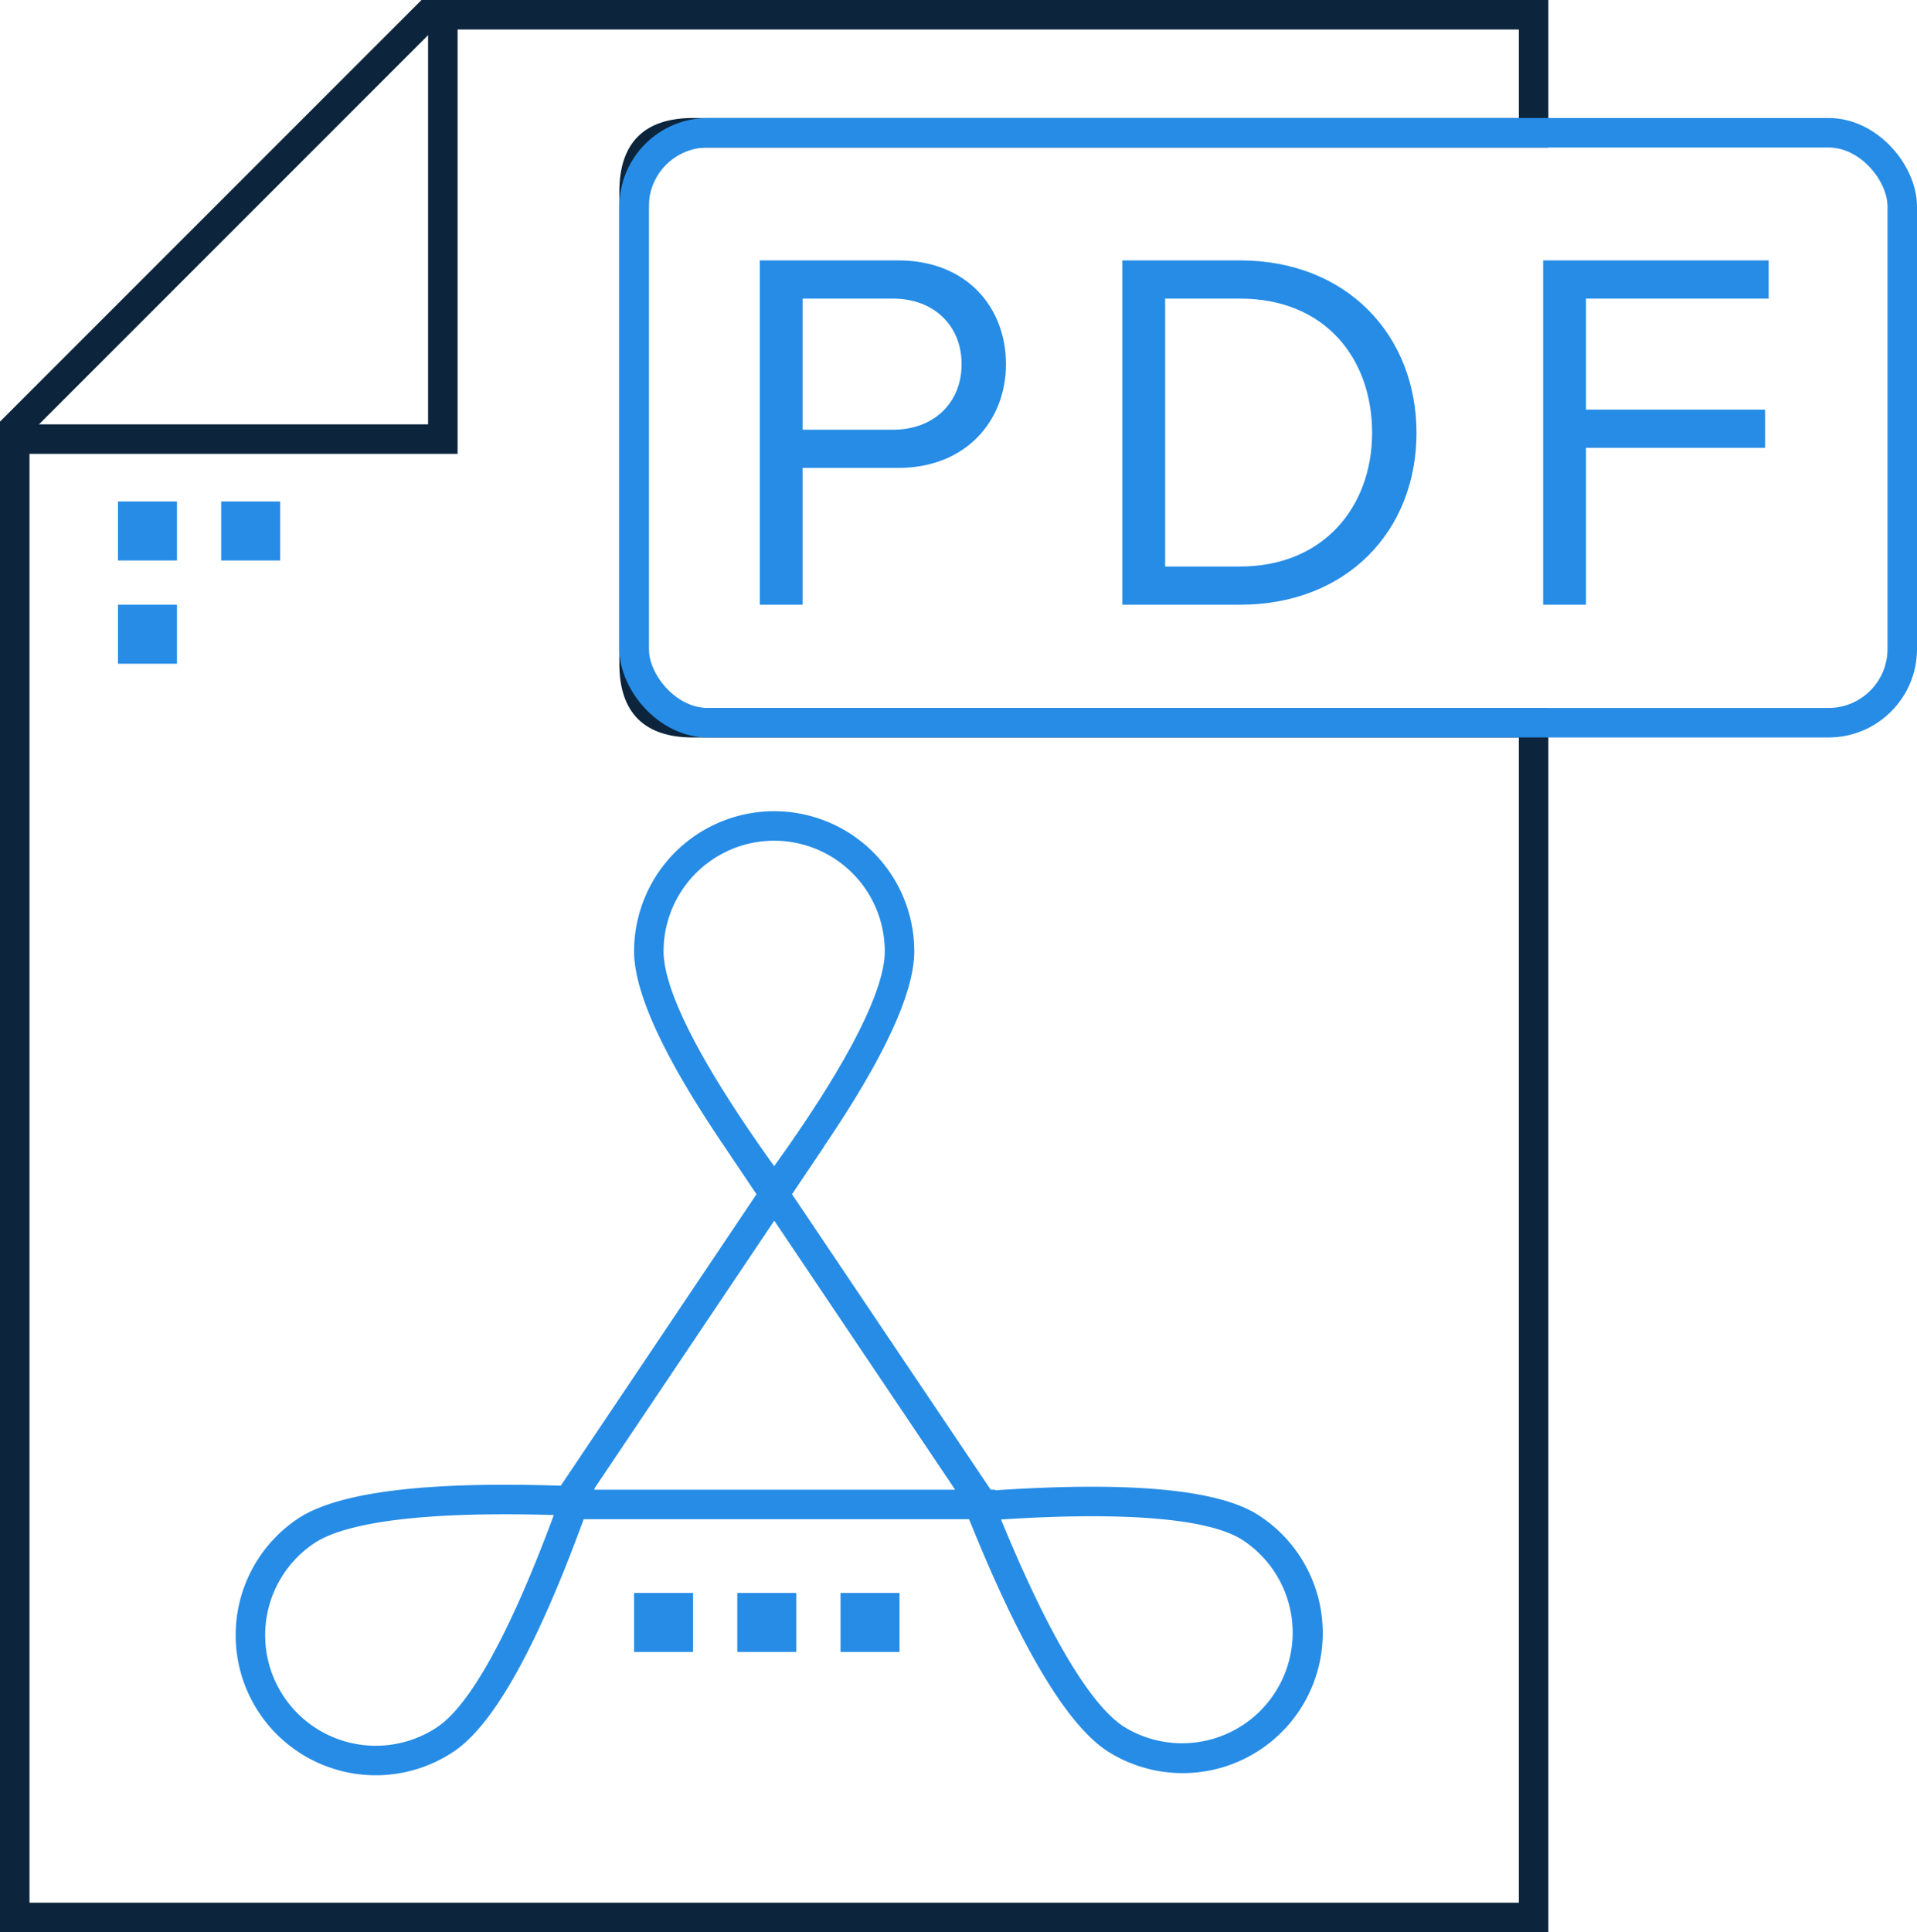
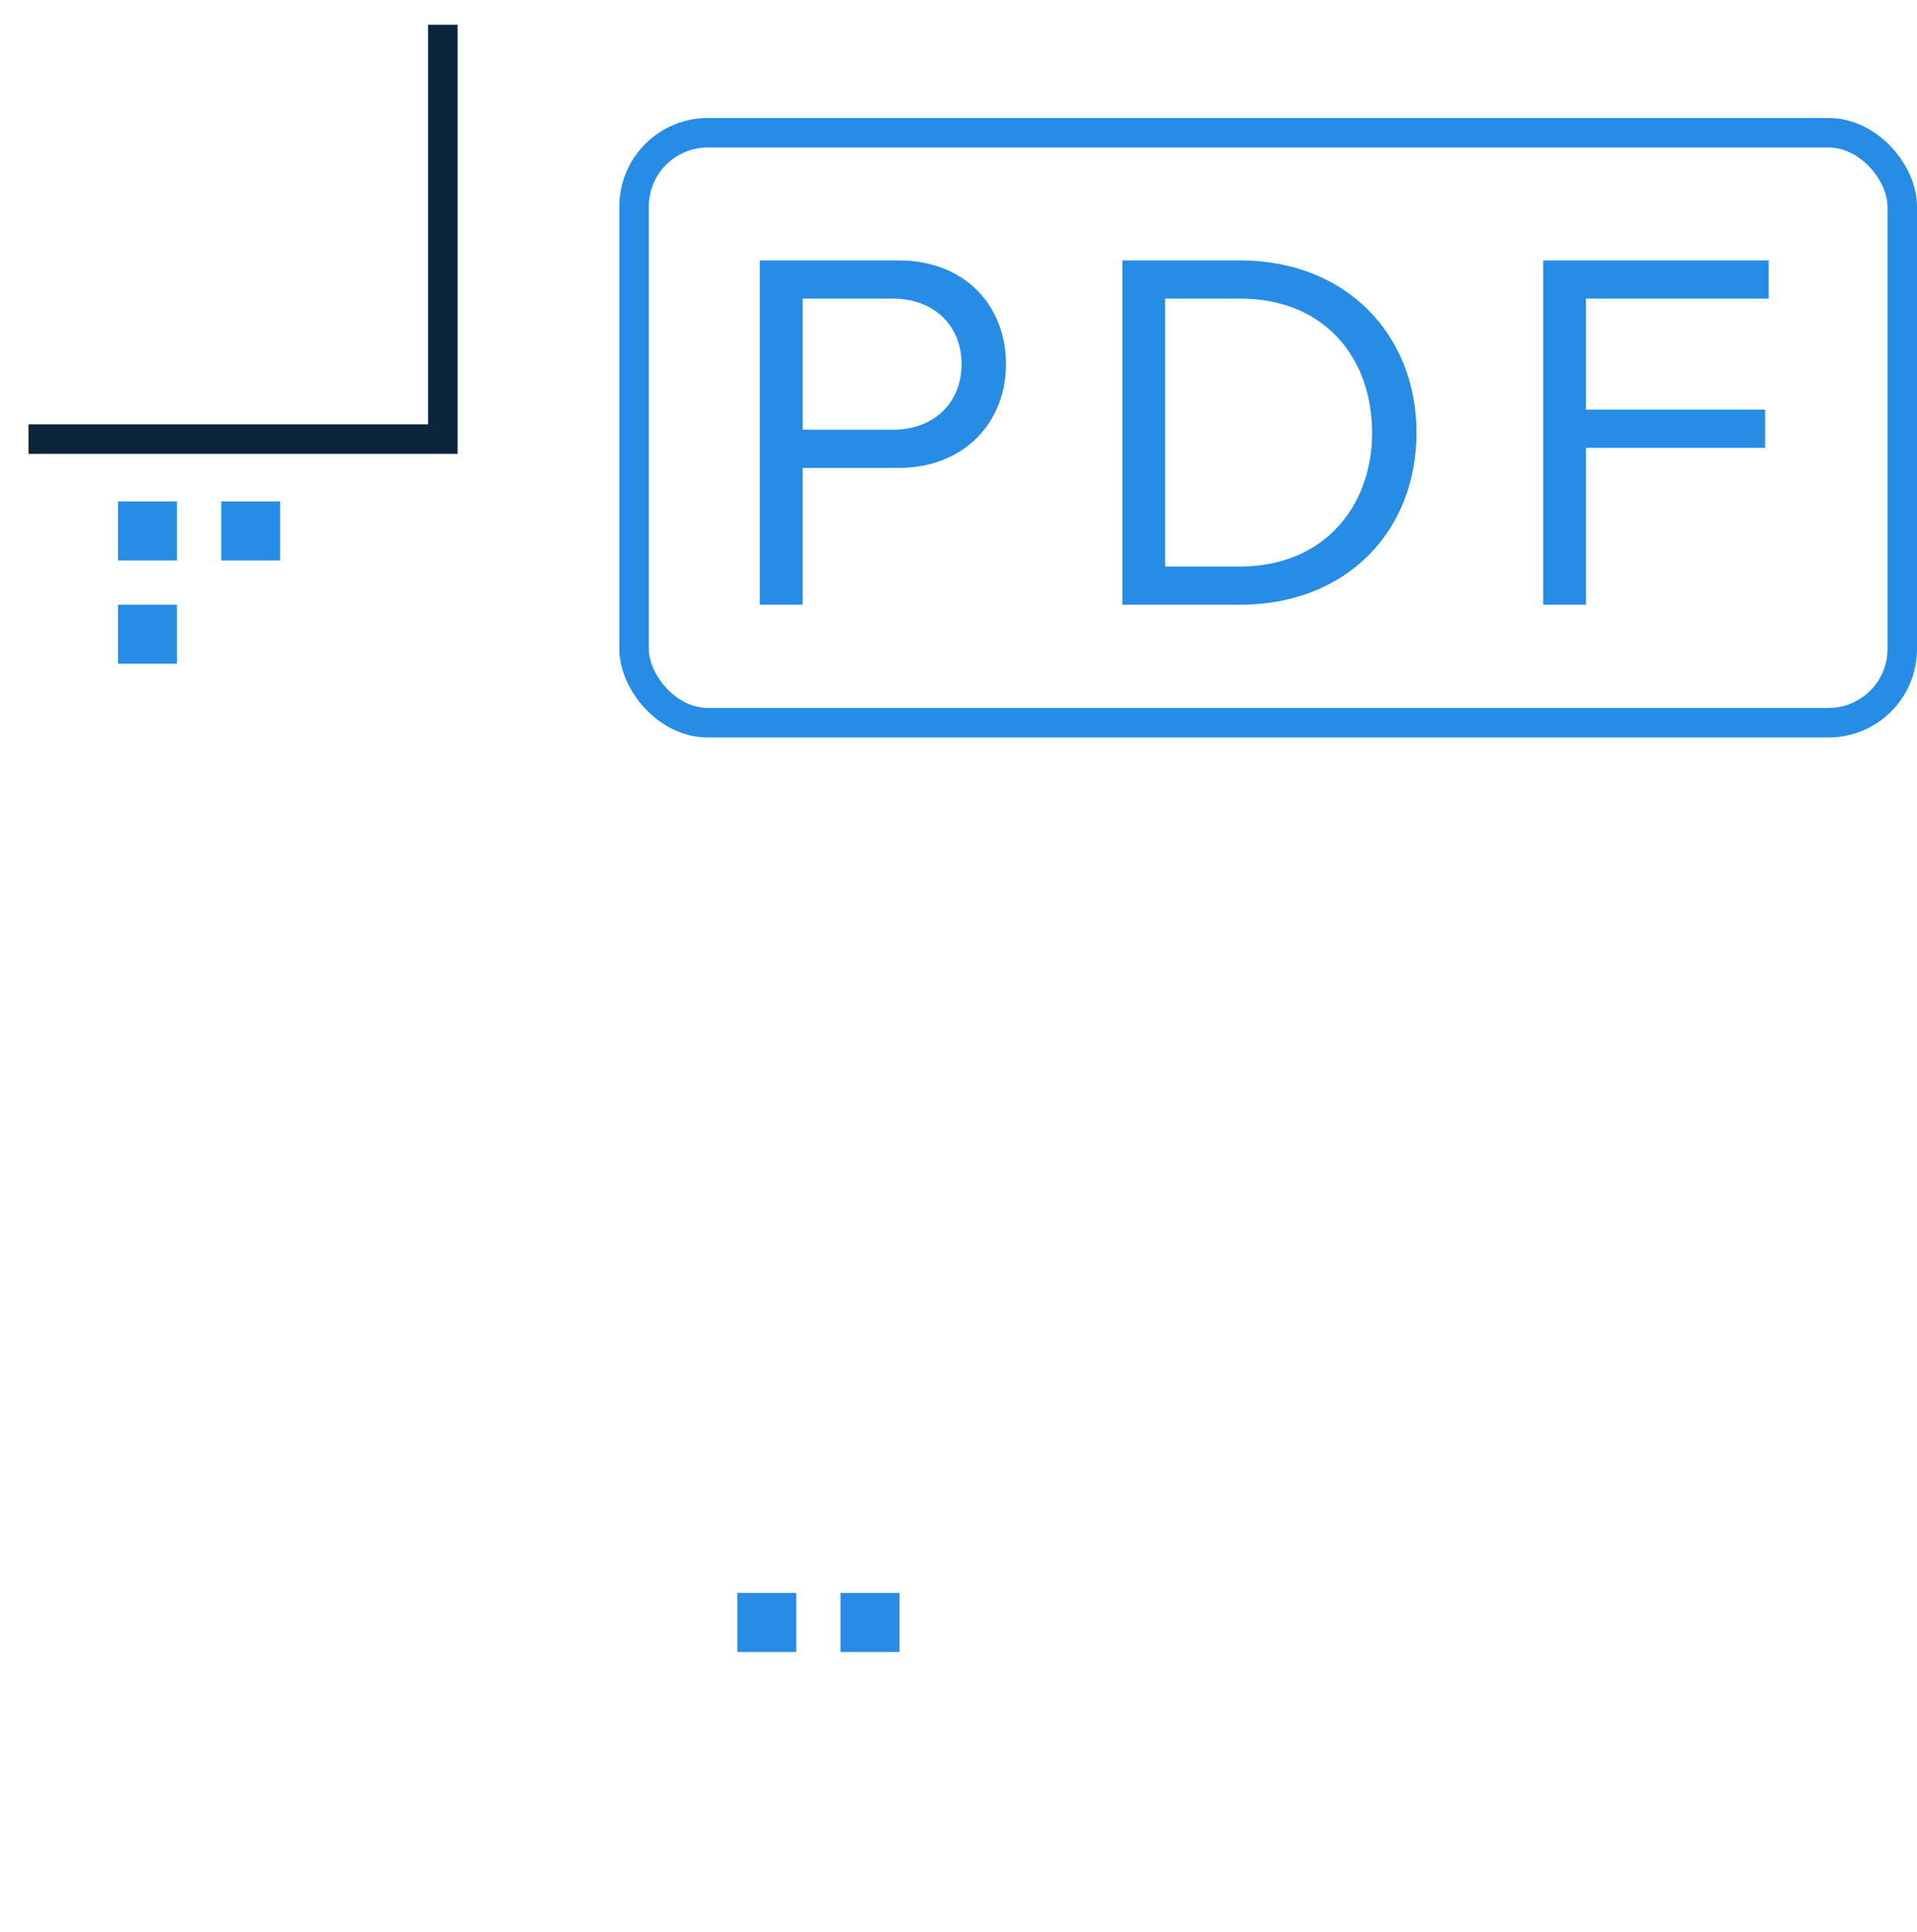
<svg xmlns="http://www.w3.org/2000/svg" width="130" height="131" viewBox="0 0 130 131">
  <title>bg</title>
  <g fill="none">
-     <path d="M103 50h-56c-3.314 0-5-1.686-5-5v-32c0-3.314 1.686-5 5-5h56v-6h-73.586l-27.414 27.414v99.586h101v-79zm2 81h-105v-102.414l28.586-28.586h76.414v10h-58c-2.21 0-3 .79-3 3v32c0 2.21.79 3 3 3h58v83z" fill="#0C253C" fill-rule="nonzero" />
    <rect stroke="#268CE6" stroke-width="2" x="43" y="9" width="86" height="40" rx="5" />
    <path d="M54.43 41h-2.905v-23.345h9.38c4.69 0 7.315 3.22 7.315 7.035s-2.695 7.035-7.315 7.035h-6.475v9.275zm6.125-11.865c2.765 0 4.655-1.82 4.655-4.445s-1.89-4.445-4.655-4.445h-6.125v8.89h6.125zm23.533 11.865h-7.98v-23.345h7.98c7.245 0 11.97 5.075 11.97 11.69 0 6.65-4.725 11.655-11.97 11.655zm0-2.59c5.67 0 8.96-4.06 8.96-9.065 0-5.04-3.185-9.1-8.96-9.1h-5.075v18.165h5.075zm23.464 2.59v-10.64h12.145v-2.59h-12.145v-7.525h12.39v-2.59h-15.295v23.345h2.905z" fill="#268CE6" />
-     <path d="M60 64.5a7.5 7.5 0 0 0-15 0c0 2.642 2.495 7.597 7.5 14.564 5.005-6.967 7.5-11.922 7.5-14.564zm7.183 36.5h.331l-.022.041c9.125-.61 15.051-.064 17.778 1.64a9.5 9.5 0 0 1-10.068 16.113c-2.784-1.74-5.946-7.004-9.484-15.794h-26.135c-3.176 8.682-6.106 13.927-8.789 15.737a9.5 9.5 0 0 1-10.625-15.752c2.68-1.808 8.634-2.56 17.859-2.254l13.274-19.763-1.986-2.953.002-.002c-4.212-6.156-6.318-10.66-6.318-13.513a9.5 9.5 0 0 1 19 0c0 2.81-2.043 7.222-6.13 13.238l.008.005-2.167 3.225 13.472 20.032zm-2.41 0l-12.267-18.24-12.164 18.111-.045.129h24.474zm11.489 16.098a7.5 7.5 0 0 0 7.948-12.72c-2.24-1.4-7.765-1.911-16.325-1.358 3.256 7.936 6.136 12.678 8.377 14.078zm-46.586-.02c2.19-1.476 4.903-6.316 7.88-14.36-8.575-.255-14.078.448-16.268 1.925a7.5 7.5 0 1 0 8.388 12.436z" fill="#268CE6" fill-rule="nonzero" />
-     <path d="M43 108h4v4h-4v-4zm7 0h4v4h-4v-4zm7 0h4v4h-4v-4zm-49-74h4v4h-4v-4zm0 7h4v4h-4v-4zm7-7h4v4h-4v-4z" fill="#268CE6" />
+     <path d="M43 108h4h-4v-4zm7 0h4v4h-4v-4zm7 0h4v4h-4v-4zm-49-74h4v4h-4v-4zm0 7h4v4h-4v-4zm7-7h4v4h-4v-4z" fill="#268CE6" />
    <path fill="#0C253C" fill-rule="nonzero" d="M1.934 28.771v2h29.096v-29.093h-2v27.093z" />
  </g>
</svg>